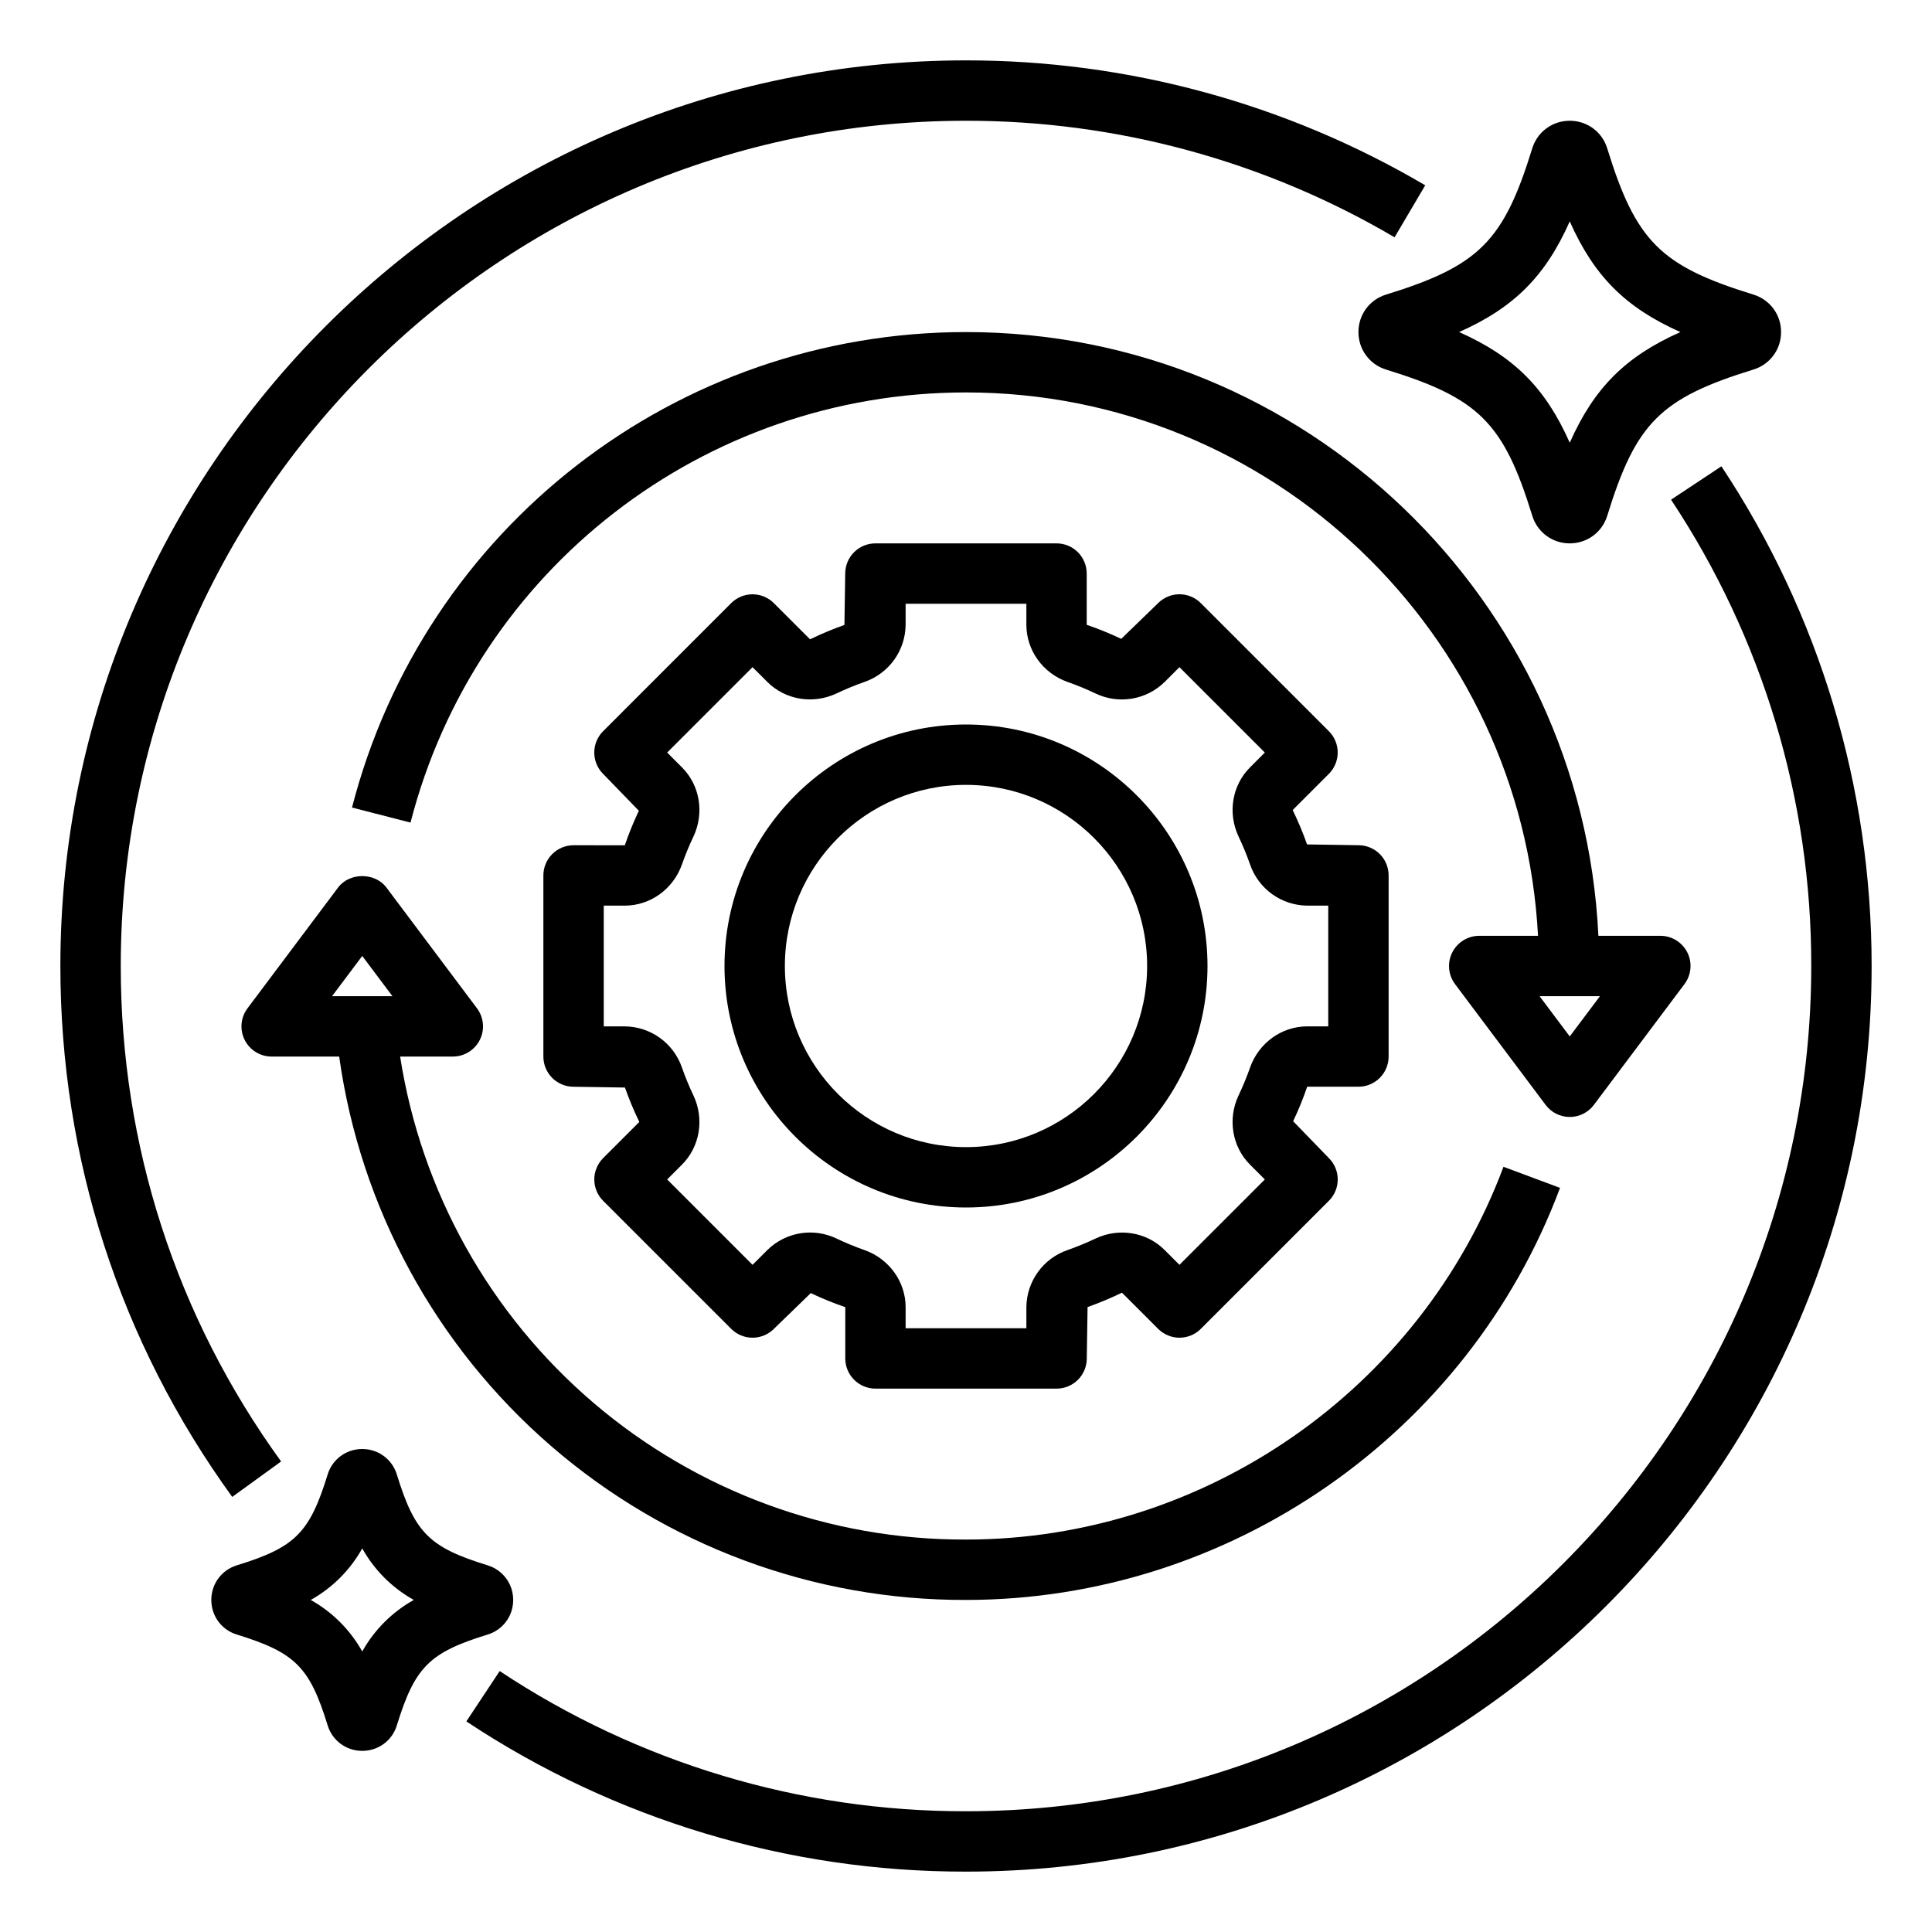
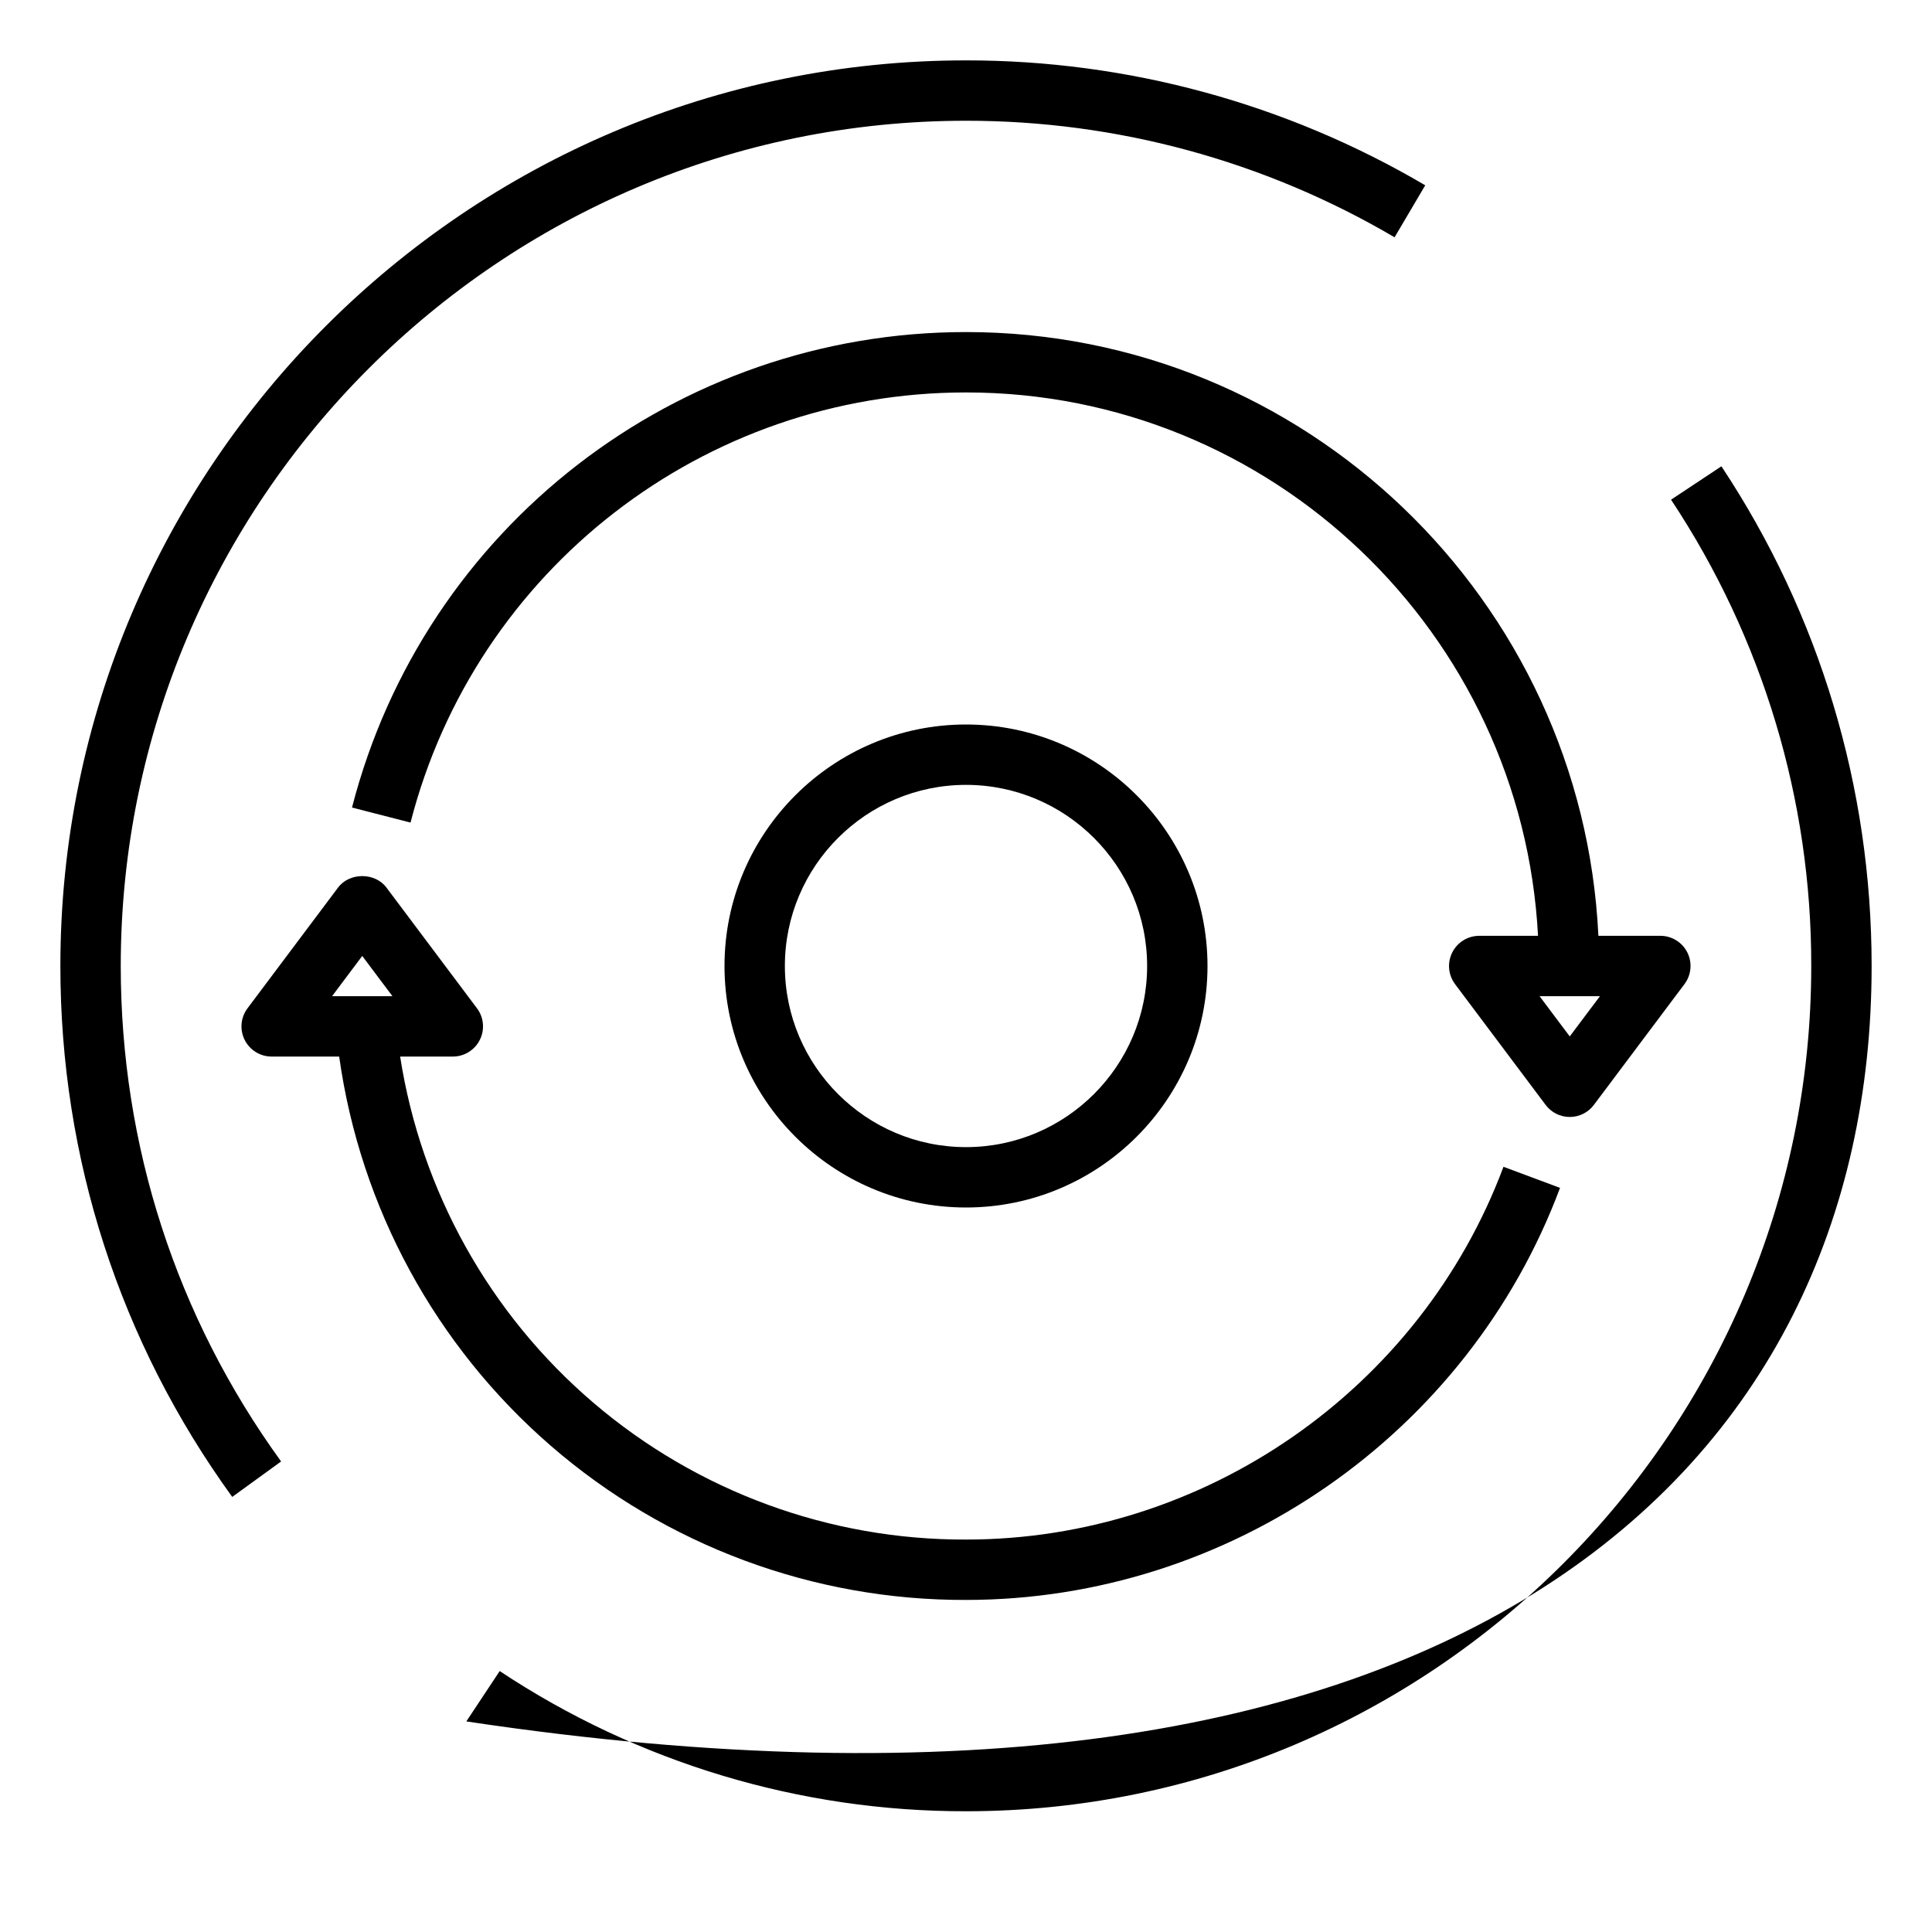
<svg xmlns="http://www.w3.org/2000/svg" width="120" height="120" viewBox="0 0 120 120" fill="none">
  <path d="M60 75C68.271 75 75 68.271 75 60C75 51.729 68.271 45 60 45C51.729 45 45 51.729 45 60C45 68.271 51.729 75 60 75ZM60 48.75C66.204 48.75 71.25 53.796 71.25 60C71.25 66.204 66.204 71.25 60 71.25C53.796 71.25 48.75 66.204 48.75 60C48.75 53.796 53.796 48.75 60 48.75Z" fill="black" />
-   <path d="M35.625 52.5C35.128 52.5 34.651 52.697 34.299 53.049C33.947 53.401 33.75 53.878 33.75 54.375V65.625C33.75 66.122 33.947 66.599 34.299 66.951C34.651 67.302 35.128 67.5 35.625 67.5L38.816 67.549C39.069 68.263 39.358 68.963 39.709 69.684L37.462 71.933C37.288 72.106 37.15 72.313 37.056 72.541C36.961 72.768 36.913 73.012 36.913 73.258C36.913 73.504 36.961 73.748 37.056 73.976C37.15 74.203 37.288 74.41 37.462 74.584L45.416 82.537C45.59 82.712 45.797 82.85 46.024 82.944C46.252 83.039 46.496 83.087 46.742 83.087C46.988 83.087 47.232 83.039 47.459 82.944C47.687 82.85 47.894 82.712 48.068 82.537L50.359 80.317C51.038 80.64 51.737 80.929 52.502 81.189V84.375C52.502 84.872 52.699 85.349 53.051 85.701C53.403 86.052 53.88 86.25 54.377 86.25H65.627C66.124 86.25 66.601 86.052 66.953 85.701C67.304 85.349 67.502 84.872 67.502 84.375L67.551 81.184C68.265 80.931 68.964 80.642 69.686 80.291L71.934 82.537C72.108 82.712 72.315 82.85 72.543 82.944C72.77 83.039 73.014 83.087 73.26 83.087C73.506 83.087 73.75 83.039 73.978 82.944C74.205 82.85 74.412 82.712 74.586 82.537L82.539 74.584C82.714 74.41 82.852 74.203 82.946 73.976C83.041 73.748 83.089 73.504 83.089 73.258C83.089 73.012 83.041 72.768 82.946 72.541C82.852 72.313 82.714 72.106 82.539 71.933L80.319 69.641C80.642 68.963 80.931 68.263 81.191 67.498H84.375C84.872 67.498 85.349 67.301 85.701 66.949C86.052 66.597 86.25 66.12 86.25 65.623V54.373C86.25 53.876 86.052 53.399 85.701 53.047C85.349 52.696 84.872 52.498 84.375 52.498L81.184 52.449C80.927 51.721 80.629 51.008 80.291 50.314L82.537 48.066C82.712 47.892 82.85 47.685 82.944 47.458C83.039 47.23 83.087 46.986 83.087 46.74C83.087 46.494 83.039 46.25 82.944 46.023C82.85 45.795 82.712 45.588 82.537 45.414L74.584 37.461C74.41 37.286 74.203 37.148 73.976 37.054C73.748 36.959 73.504 36.911 73.258 36.911C73.012 36.911 72.768 36.959 72.541 37.054C72.313 37.148 72.106 37.286 71.933 37.461L69.641 39.681C68.944 39.349 68.229 39.057 67.498 38.809V35.625C67.498 35.128 67.301 34.651 66.949 34.299C66.597 33.947 66.12 33.75 65.623 33.75H54.373C53.876 33.75 53.399 33.947 53.047 34.299C52.696 34.651 52.498 35.128 52.498 35.625L52.449 38.816C51.735 39.069 51.036 39.358 50.314 39.709L48.066 37.462C47.892 37.288 47.685 37.15 47.458 37.056C47.23 36.961 46.986 36.913 46.74 36.913C46.494 36.913 46.25 36.961 46.023 37.056C45.795 37.15 45.588 37.288 45.414 37.462L37.461 45.416C37.286 45.59 37.148 45.797 37.054 46.024C36.959 46.252 36.911 46.496 36.911 46.742C36.911 46.988 36.959 47.232 37.054 47.459C37.148 47.687 37.286 47.894 37.461 48.068L39.681 50.359C39.358 51.038 39.069 51.737 38.809 52.502L35.625 52.5ZM42.36 47.664L41.439 46.742L46.742 41.439L47.663 42.358C48.773 43.472 50.498 43.759 51.962 43.069C52.528 42.801 53.106 42.562 53.7 42.354C54.439 42.098 55.08 41.62 55.537 40.986C55.993 40.351 56.242 39.591 56.25 38.809V37.5H63.75V38.809C63.75 40.389 64.776 41.814 66.3 42.354C66.892 42.562 67.472 42.801 68.04 43.071C68.742 43.408 69.531 43.521 70.3 43.394C71.069 43.267 71.78 42.906 72.336 42.36L73.258 41.439L78.561 46.742L77.642 47.663C76.526 48.774 76.241 50.501 76.931 51.962C77.199 52.528 77.438 53.106 77.646 53.7C77.902 54.439 78.38 55.08 79.014 55.537C79.649 55.993 80.409 56.242 81.191 56.25H82.5V63.75H81.191C79.611 63.75 78.186 64.776 77.646 66.3C77.438 66.892 77.199 67.473 76.929 68.04C76.241 69.499 76.526 71.226 77.64 72.336L78.561 73.258L73.258 78.561L72.338 77.642C71.228 76.524 69.499 76.239 68.038 76.931C67.472 77.199 66.894 77.438 66.3 77.646C65.561 77.902 64.92 78.38 64.463 79.014C64.007 79.649 63.758 80.409 63.75 81.191V82.5H56.25V81.191C56.25 79.611 55.224 78.186 53.7 77.646C53.108 77.438 52.527 77.199 51.96 76.929C51.258 76.591 50.469 76.477 49.7 76.605C48.931 76.732 48.22 77.093 47.664 77.64L46.742 78.561L41.439 73.258L42.358 72.338C43.474 71.226 43.759 69.499 43.069 68.038C42.8 67.472 42.562 66.892 42.354 66.3C42.098 65.561 41.62 64.92 40.986 64.463C40.351 64.007 39.591 63.758 38.809 63.75H37.5V56.25H38.809C40.389 56.25 41.814 55.224 42.354 53.7C42.562 53.108 42.801 52.528 43.071 51.96C43.759 50.501 43.474 48.774 42.36 47.664ZM31.875 99.375C31.875 98.379 31.236 97.515 30.283 97.224C26.663 96.107 25.766 95.211 24.651 91.592C24.362 90.639 23.497 90 22.5 90C21.503 90 20.638 90.639 20.351 91.584C19.23 95.213 18.336 96.107 14.715 97.224C13.764 97.513 13.125 98.377 13.125 99.375C13.125 100.373 13.764 101.237 14.709 101.524C18.337 102.645 19.232 103.539 20.349 107.16C20.638 108.111 21.503 108.75 22.5 108.75C23.497 108.75 24.362 108.111 24.649 107.166C25.77 103.537 26.664 102.643 30.285 101.526C31.236 101.237 31.875 100.373 31.875 99.375ZM22.5 102.576C21.75 101.233 20.642 100.125 19.299 99.375C20.643 98.626 21.751 97.518 22.5 96.174C23.249 97.518 24.357 98.626 25.701 99.375C24.358 100.125 23.25 101.233 22.5 102.576ZM29.181 100.809H29.184L29.192 100.813L29.181 100.809ZM110.625 20.625C110.628 20.104 110.463 19.597 110.154 19.177C109.845 18.758 109.409 18.45 108.911 18.298C103.136 16.519 101.608 14.989 99.827 9.214C99.512 8.188 98.576 7.5 97.5 7.5C96.424 7.5 95.488 8.188 95.171 9.214C93.392 14.989 91.864 16.517 86.089 18.298C85.063 18.613 84.375 19.549 84.375 20.625C84.375 21.701 85.063 22.637 86.089 22.954C91.864 24.733 93.392 26.261 95.173 32.036C95.488 33.062 96.424 33.75 97.5 33.75C98.576 33.75 99.512 33.062 99.829 32.036C101.608 26.261 103.136 24.733 108.911 22.952C109.409 22.8 109.845 22.492 110.154 22.073C110.463 21.653 110.628 21.146 110.625 20.625ZM97.5 27.497C95.985 24.09 94.035 22.14 90.628 20.625C94.035 19.11 95.985 17.16 97.5 13.753C99.015 17.158 100.967 19.11 104.372 20.625C100.965 22.14 99.015 24.09 97.5 27.497Z" fill="black" />
-   <path d="M103.792 31.037C109.487 39.622 112.517 49.698 112.5 60C112.5 88.948 88.948 112.5 60 112.5C49.698 112.517 39.622 109.487 31.037 103.793L28.965 106.92C38.165 113.02 48.962 116.266 60 116.25C91.016 116.25 116.25 91.016 116.25 60C116.25 48.907 113.023 38.175 106.92 28.963L103.792 31.037ZM17.46 90.774C10.944 81.784 7.5 71.141 7.5 60C7.5 31.052 31.052 7.5 60 7.5C69.36 7.494 78.551 9.994 86.619 14.739L88.524 11.509C79.879 6.423 70.03 3.745 60 3.75C28.984 3.75 3.75 28.984 3.75 60C3.75 71.938 7.442 83.34 14.424 92.976L17.46 90.774Z" fill="black" />
+   <path d="M103.792 31.037C109.487 39.622 112.517 49.698 112.5 60C112.5 88.948 88.948 112.5 60 112.5C49.698 112.517 39.622 109.487 31.037 103.793L28.965 106.92C91.016 116.25 116.25 91.016 116.25 60C116.25 48.907 113.023 38.175 106.92 28.963L103.792 31.037ZM17.46 90.774C10.944 81.784 7.5 71.141 7.5 60C7.5 31.052 31.052 7.5 60 7.5C69.36 7.494 78.551 9.994 86.619 14.739L88.524 11.509C79.879 6.423 70.03 3.745 60 3.75C28.984 3.75 3.75 28.984 3.75 60C3.75 71.938 7.442 83.34 14.424 92.976L17.46 90.774Z" fill="black" />
  <path d="M99 68.625L104.625 61.125C104.835 60.847 104.962 60.515 104.994 60.168C105.026 59.821 104.96 59.472 104.804 59.16C104.648 58.849 104.408 58.587 104.112 58.404C103.815 58.221 103.473 58.124 103.125 58.125H99.279C98.291 37.288 81.079 20.625 60 20.625C42.022 20.625 26.342 32.769 21.864 50.158L25.498 51.092C29.546 35.361 43.734 24.375 60 24.375C79.011 24.375 94.545 39.354 95.529 58.125H91.875C91.527 58.126 91.186 58.223 90.89 58.406C90.595 58.59 90.356 58.851 90.2 59.163C90.044 59.474 89.978 59.822 90.009 60.169C90.04 60.515 90.167 60.846 90.375 61.125L96 68.625C96.174 68.859 96.4 69.048 96.661 69.179C96.921 69.309 97.209 69.377 97.5 69.377C97.791 69.377 98.079 69.309 98.339 69.179C98.599 69.048 98.826 68.859 99 68.625ZM95.625 61.875H99.375L97.5 64.374L95.625 61.875ZM29.803 64.588C29.959 64.277 30.025 63.928 29.993 63.581C29.962 63.234 29.834 62.903 29.625 62.625L24 55.125C23.293 54.18 21.707 54.18 21 55.125L15.375 62.625C15.165 62.903 15.037 63.235 15.006 63.582C14.974 63.929 15.04 64.278 15.196 64.59C15.352 64.901 15.591 65.163 15.888 65.346C16.185 65.529 16.526 65.626 16.875 65.625H21.067C22.382 75.006 27.05 83.593 34.208 89.798C41.365 96.002 50.528 99.405 60 99.375C76.348 99.375 91.176 89.091 96.896 73.781L93.384 72.471C88.207 86.319 74.792 95.625 60 95.625C51.523 95.652 43.316 92.641 36.868 87.137C30.42 81.633 26.158 74.001 24.853 65.625H28.125C28.836 65.625 29.484 65.224 29.803 64.588ZM22.5 59.376L24.375 61.875H20.625L22.5 59.376Z" fill="black" />
</svg>